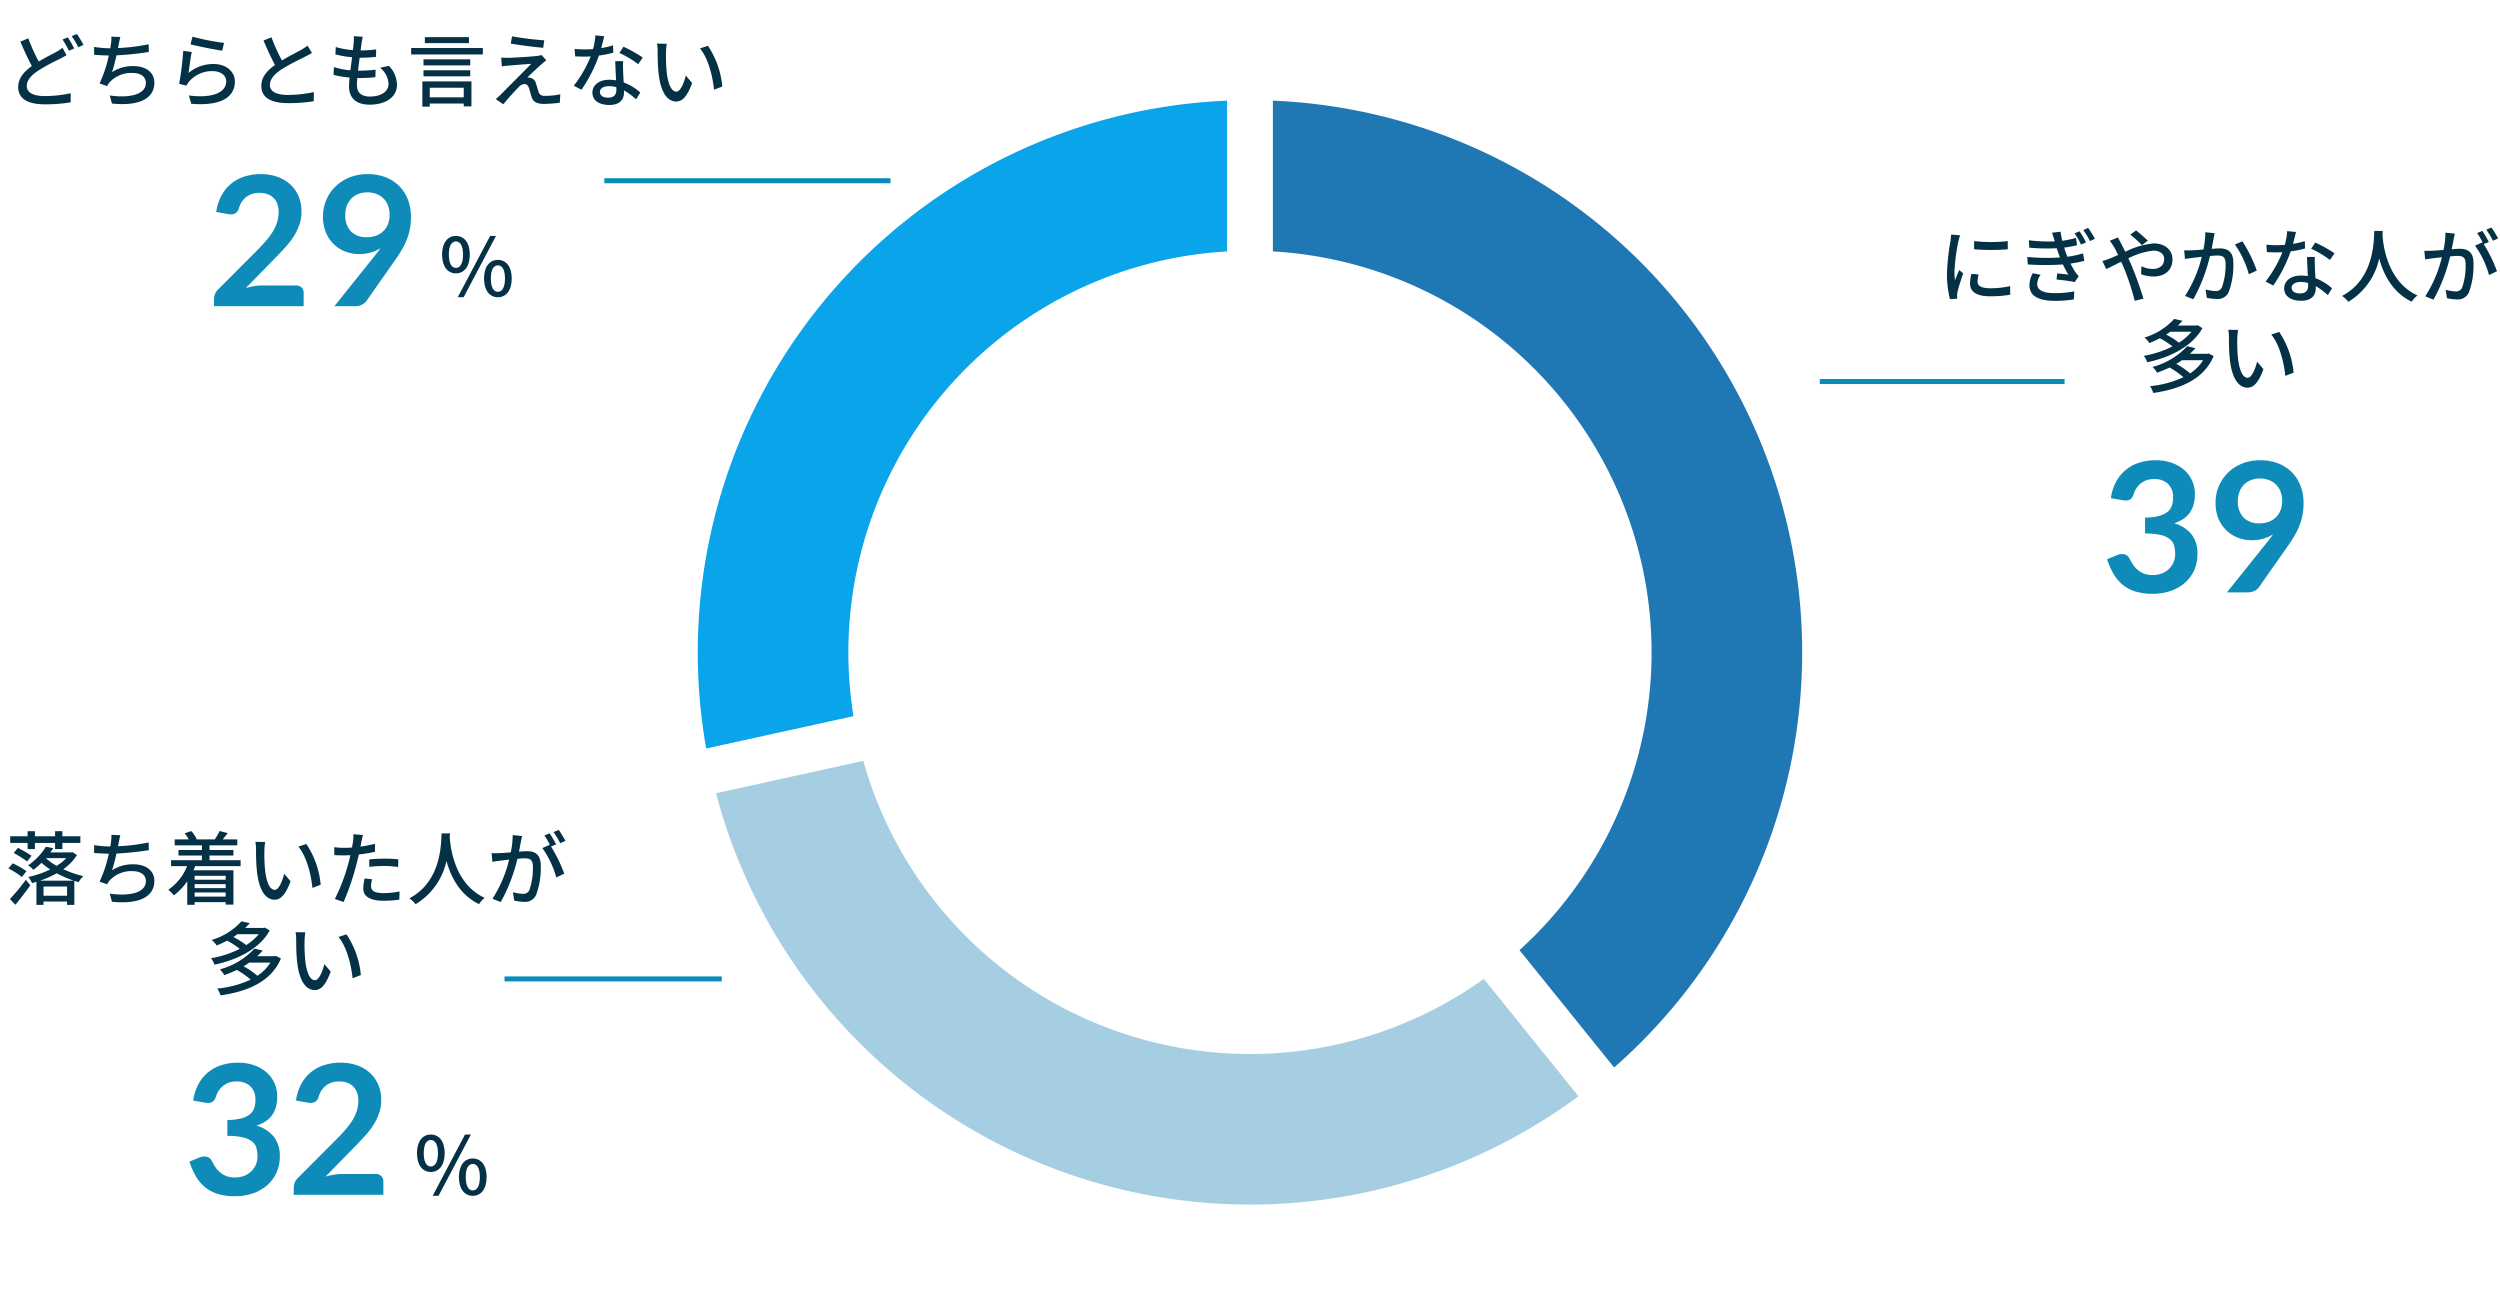
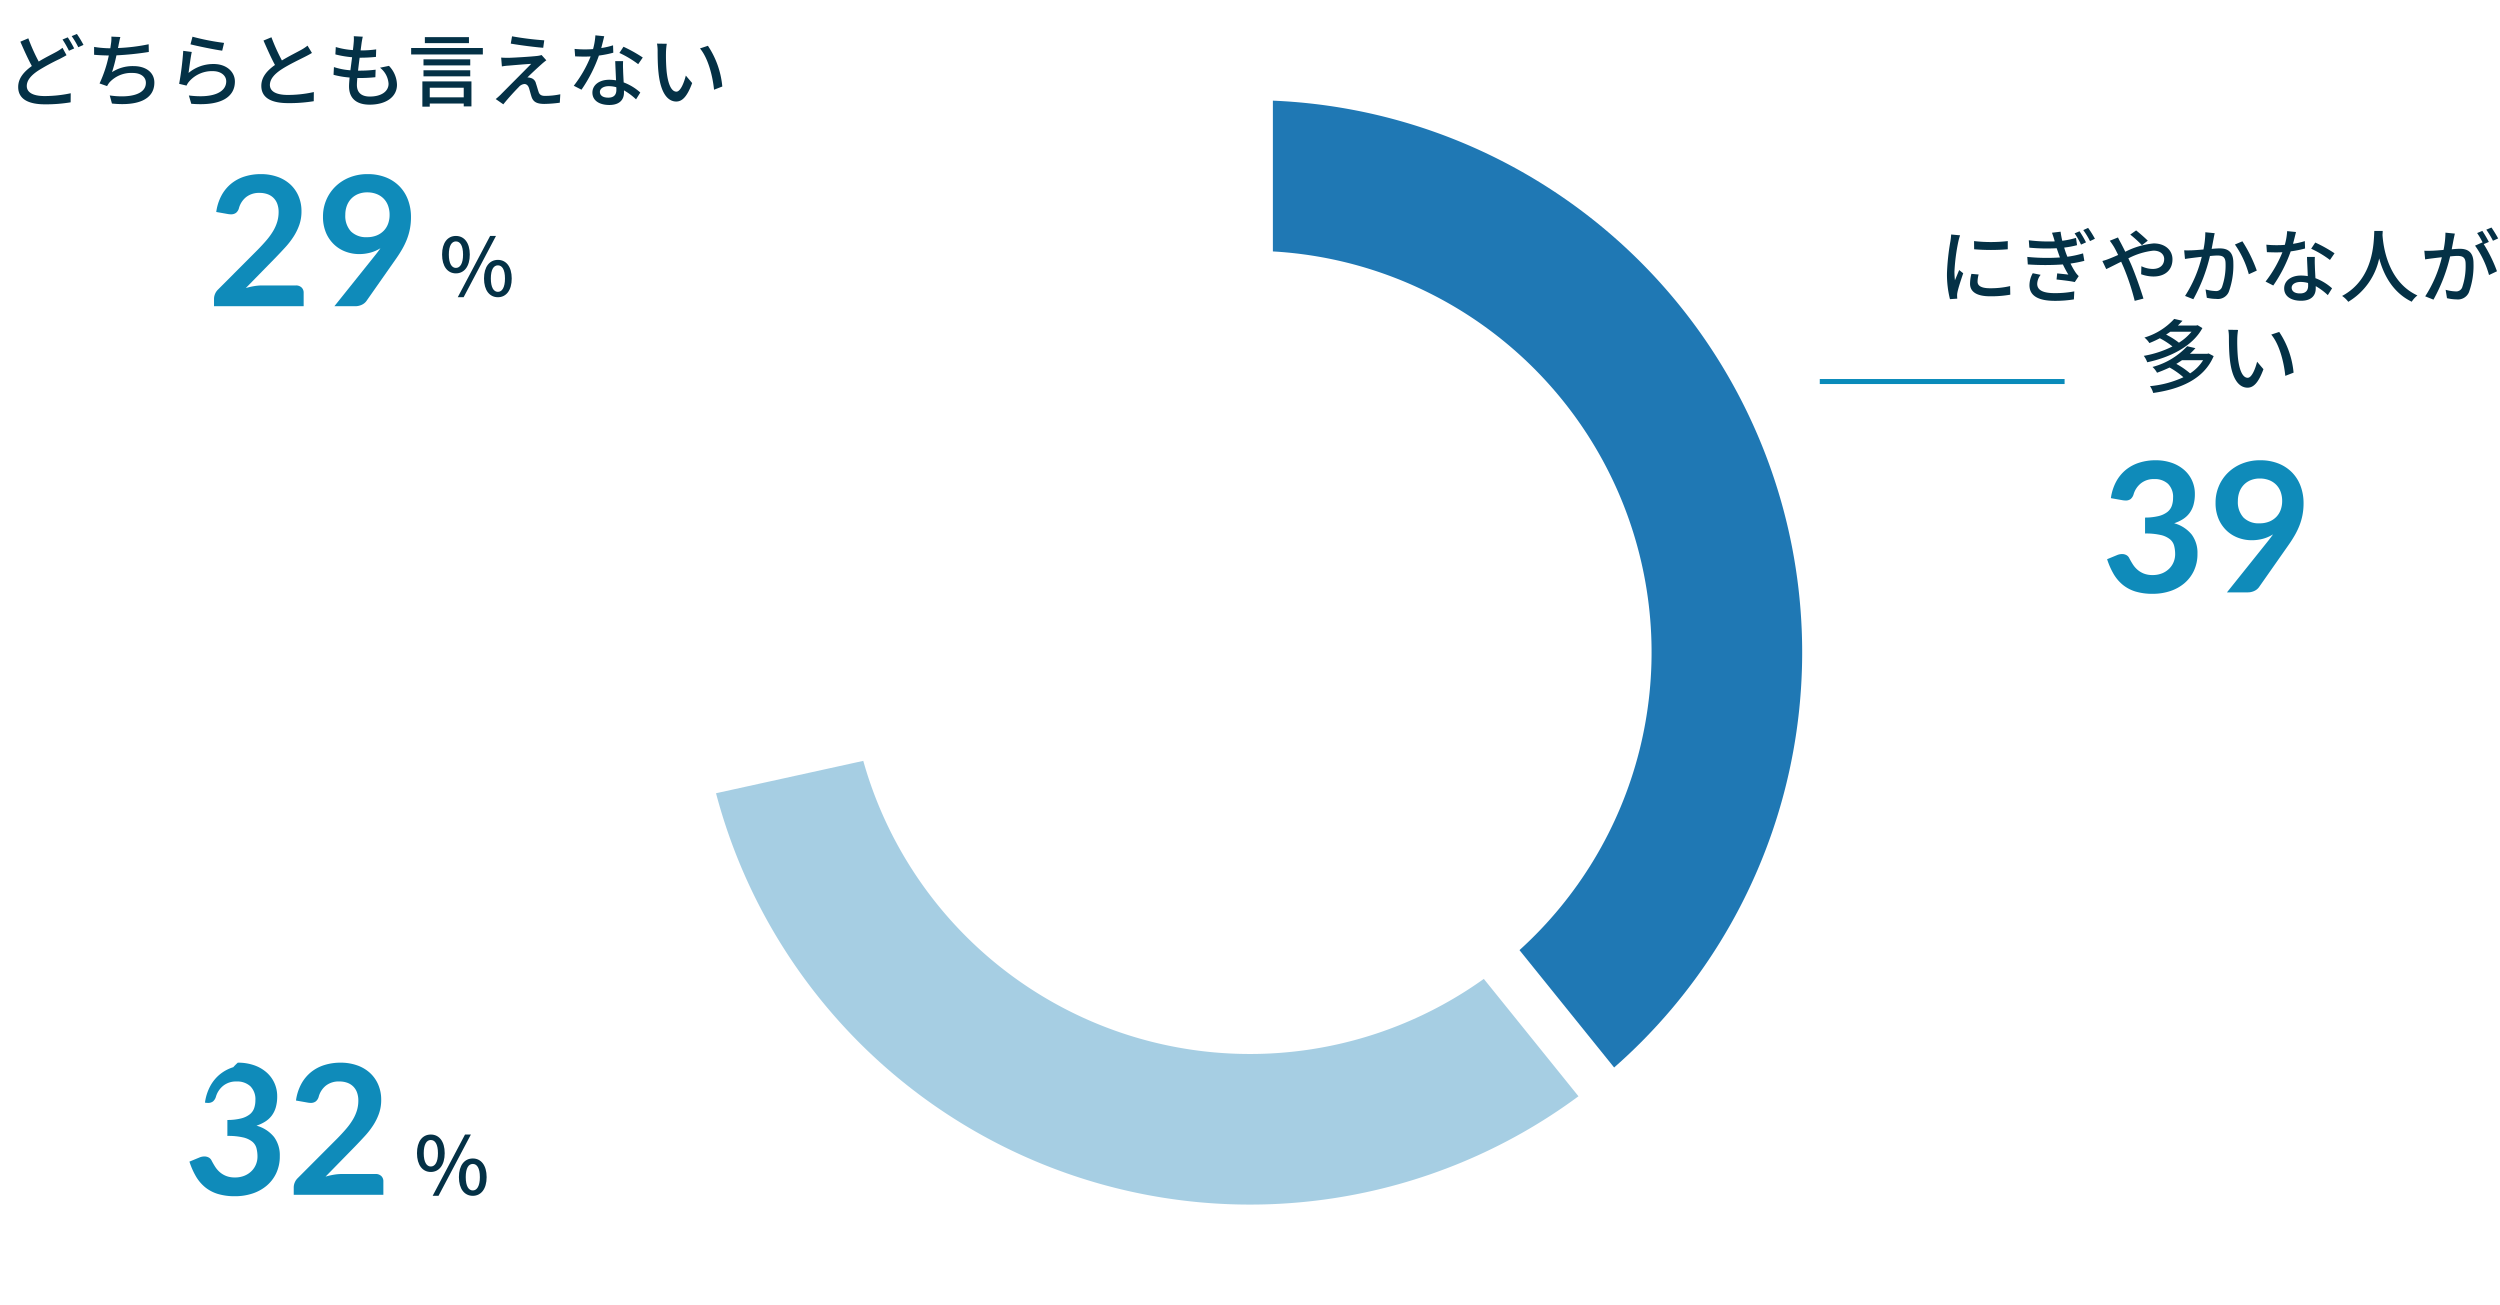
<svg xmlns="http://www.w3.org/2000/svg" width="498" height="260" viewBox="0 0 498 260">
  <g transform="translate(-240 -1921)">
    <rect width="498" height="260" transform="translate(240 1921)" fill="rgba(255,255,255,0)" />
    <path d="M48.767.5H0v-1H48.767Z" transform="translate(602.5 1997)" fill="#0a8bba" />
-     <path d="M57,.5H0v-1H57Z" transform="translate(360.383 1957)" fill="#0a8bba" />
-     <path d="M43.267.5H0v-1H43.267Z" transform="translate(340.5 2116)" fill="#0a8bba" />
    <path d="M-48.768-10.976l.016,1.632a40.778,40.778,0,0,0,6.7,0v-1.632A29.485,29.485,0,0,1-48.768-10.976Zm.912,6.656-1.44-.128a8.1,8.1,0,0,0-.272,1.968c0,1.552,1.248,2.5,3.968,2.5A21.952,21.952,0,0,0-41.552-.3l-.032-1.712a17.182,17.182,0,0,1-3.984.432c-1.936,0-2.5-.592-2.5-1.312A5.558,5.558,0,0,1-47.856-4.32Zm-3.7-7.808-1.776-.16a11.631,11.631,0,0,1-.144,1.328,46.172,46.172,0,0,0-.688,6.384A20.332,20.332,0,0,0-53.568.592l1.456-.1C-52.128.3-52.144.064-52.144-.1a3.128,3.128,0,0,1,.08-.736c.16-.8.72-2.512,1.136-3.728l-.8-.64c-.256.592-.576,1.376-.848,2.032a15.788,15.788,0,0,1-.1-1.712,38.371,38.371,0,0,1,.784-6.032A11.475,11.475,0,0,1-51.552-12.128Zm23.792-.8-.976.416a13.828,13.828,0,0,1,1.28,2.24l.992-.448A19.123,19.123,0,0,0-27.76-12.928Zm1.712-.672-.96.432a15.722,15.722,0,0,1,1.344,2.192l.976-.464A18.515,18.515,0,0,0-26.048-13.6Zm-6.688,2.544a.467.467,0,0,1,.032.144,32.871,32.871,0,0,1-5.152-.224l.1,1.472a37.756,37.756,0,0,0,5.456.112c.112.336.24.7.384,1.12.08.24.176.48.256.72a39.231,39.231,0,0,1-6.5-.112l.1,1.5a50.85,50.85,0,0,0,6.992,0A20.718,20.718,0,0,0-29.984-4.3c-.48-.064-1.456-.16-2.224-.24l-.128,1.216c1.136.128,2.736.3,3.632.512L-27.92-4a4.691,4.691,0,0,1-.64-.752A15.055,15.055,0,0,1-29.552-6.5,24.61,24.61,0,0,0-26.8-7.04l-.256-1.488a21.2,21.2,0,0,1-3.12.672q-.192-.456-.336-.864c-.1-.3-.208-.624-.3-.96a18.437,18.437,0,0,0,2.56-.48l-.208-1.456a16.8,16.8,0,0,1-2.736.576,17.926,17.926,0,0,1-.336-1.808l-1.712.208C-33.056-12.112-32.88-11.584-32.736-11.056Zm-2.768,6.8-1.568-.32a4.941,4.941,0,0,0-.656,2.416C-37.712,0-35.84.928-32.688.928A23.333,23.333,0,0,0-28.88.64l.08-1.6a20.076,20.076,0,0,1-3.9.352c-2.336,0-3.488-.592-3.488-1.856A3.032,3.032,0,0,1-35.5-4.256Zm20.176-5.9,1.168-.9c-.576-.592-1.776-1.616-2.32-2.048l-1.168.832A24.031,24.031,0,0,1-15.328-10.16ZM-20.1-11.7l-1.632.656a14.34,14.34,0,0,1,.848,1.248c.256.448.528.992.816,1.584-.608.272-1.168.512-1.7.72a10.673,10.673,0,0,1-1.44.48l.768,1.616c.7-.32,1.776-.88,2.976-1.472l.528,1.2A46.543,46.543,0,0,1-16.768.928L-15.024.48c-.544-1.792-1.648-4.944-2.464-6.832-.176-.384-.352-.784-.544-1.184A14.118,14.118,0,0,1-13.04-9.072c1.408,0,2.144.768,2.144,1.664,0,1.152-.784,1.984-2.3,1.984a5.5,5.5,0,0,1-2.24-.544l-.048,1.6a7.493,7.493,0,0,0,2.432.448c2.464,0,3.808-1.408,3.808-3.424,0-1.792-1.424-3.168-3.744-3.168A15.674,15.674,0,0,0-18.64-8.848c-.3-.608-.592-1.184-.864-1.7C-19.664-10.832-19.968-11.424-20.1-11.7Zm19.264-.848L-2.7-12.736A17.883,17.883,0,0,1-3.072-9.3c-.912.08-1.776.144-2.288.16-.544.016-1.008.032-1.552,0l.16,1.728c.448-.08,1.184-.176,1.584-.224.368-.048,1.024-.128,1.76-.208A25.392,25.392,0,0,1-6.736-.048l1.648.656A33.408,33.408,0,0,0-1.776-8C-1.168-8.064-.64-8.1-.3-8.1c1.008,0,1.632.24,1.632,1.616a13,13,0,0,1-.72,4.688A1.254,1.254,0,0,1-.7-1.024a8.333,8.333,0,0,1-1.952-.32L-2.4.32A9,9,0,0,0-.5.544,2.355,2.355,0,0,0,1.968-.848,15.492,15.492,0,0,0,2.88-6.656C2.88-8.9,1.712-9.52.16-9.52c-.368,0-.944.032-1.6.1.144-.752.288-1.52.384-2.016C-.992-11.792-.912-12.208-.832-12.544Zm5.52,1.616-1.488.64a19.1,19.1,0,0,1,2.768,5.92L7.552-5.1A27.711,27.711,0,0,0,4.688-10.928ZM15.36-12.784,13.6-12.96a13.058,13.058,0,0,1-.464,2.736c-.56.048-1.12.064-1.648.064-.64,0-1.408-.032-2.032-.1l.112,1.488c.64.032,1.312.048,1.92.048.384,0,.768-.016,1.168-.032A24.028,24.028,0,0,1,9.3-2.912l1.536.784a28.627,28.627,0,0,0,3.472-6.8A21.477,21.477,0,0,0,17.168-9.5l-.048-1.472a15.3,15.3,0,0,1-2.352.544C15.008-11.328,15.232-12.224,15.36-12.784ZM14.5-1.7c0-.656.72-1.136,1.776-1.136a5.571,5.571,0,0,1,1.488.208c.016.208.016.4.016.544,0,.864-.4,1.536-1.616,1.536C15.072-.544,14.5-1.008,14.5-1.7ZM19.12-7.824H17.552c.032,1.056.112,2.56.16,3.824a9.173,9.173,0,0,0-1.36-.112c-1.984,0-3.344,1.056-3.344,2.56,0,1.664,1.5,2.464,3.36,2.464,2.112,0,2.928-1.1,2.928-2.464V-2A12.487,12.487,0,0,1,21.7-.208l.848-1.36a10.426,10.426,0,0,0-3.312-2.016c-.048-.912-.1-1.84-.112-2.368C19.1-6.592,19.088-7.152,19.12-7.824Zm3.008.608.912-1.328a28.323,28.323,0,0,0-3.84-2.144l-.816,1.232A20.345,20.345,0,0,1,22.128-7.216Zm8.832-5.776c-.112,2.112-.016,9.536-6.416,12.944A5.093,5.093,0,0,1,25.776,1.12a13.281,13.281,0,0,0,6.16-8.64c.832,3.088,2.608,6.752,6.48,8.624A4.82,4.82,0,0,1,39.552-.144c-5.984-2.752-6.816-9.936-6.96-12.064.032-.288.032-.56.048-.784Zm16.048.528-1.872-.192a17.963,17.963,0,0,1-.384,3.44c-.9.08-1.76.144-2.272.16-.544.016-1.024.032-1.552,0l.16,1.728c.432-.08,1.184-.176,1.584-.224C43.04-7.6,43.7-7.68,44.416-7.76A24.954,24.954,0,0,1,41.1.032l1.648.656A33.408,33.408,0,0,0,46.064-7.92c.592-.064,1.12-.1,1.456-.1,1.008,0,1.632.24,1.632,1.616a13.188,13.188,0,0,1-.7,4.7,1.285,1.285,0,0,1-1.312.752,8.45,8.45,0,0,1-1.968-.32L45.44.4a8.849,8.849,0,0,0,1.9.24A2.391,2.391,0,0,0,49.808-.768a15.492,15.492,0,0,0,.912-5.808c0-2.24-1.184-2.864-2.72-2.864-.368,0-.96.032-1.616.1.144-.752.288-1.52.384-2.016C46.848-11.712,46.928-12.128,47.008-12.464Zm7.3-1.216-1.04.432a16.154,16.154,0,0,1,1.328,2.208l1.04-.464A24.828,24.828,0,0,0,54.3-13.68Zm-1.824.672-1.04.432a14.5,14.5,0,0,1,1.136,1.952c-.016-.032-.048-.064-.064-.1l-1.488.656a18.465,18.465,0,0,1,2.784,5.856l1.584-.752a27.989,27.989,0,0,0-2.64-5.408l1.024-.432A23.438,23.438,0,0,0,52.48-13.008ZM-5.456,7.088a10.355,10.355,0,0,1-2.5,2.176,15.127,15.127,0,0,0-2.56-1.616c.288-.176.576-.368.832-.56ZM-4.24,5.776l-.24.064H-8.16c.32-.3.624-.624.912-.944L-8.9,4.528A13.067,13.067,0,0,1-14.832,8.24a4.672,4.672,0,0,1,.992,1.1c.752-.3,1.44-.624,2.08-.96a15.133,15.133,0,0,1,2.512,1.632,20.457,20.457,0,0,1-5.712,1.872,4.7,4.7,0,0,1,.688,1.28C-9.92,12.24-5.312,10.1-3.28,6.352Zm1.1,6.976a8.447,8.447,0,0,1-2.592,2.624A15.882,15.882,0,0,0-8.48,13.488c.4-.24.768-.48,1.136-.736Zm1.1-1.344-.256.064H-5.76a14.252,14.252,0,0,0,1.088-1.12L-6.32,9.968a14.411,14.411,0,0,1-6.9,4.128,4.391,4.391,0,0,1,.9,1.152,26.054,26.054,0,0,0,2.5-1.04,16.08,16.08,0,0,1,2.752,1.936,20.191,20.191,0,0,1-6.656,1.776,4.41,4.41,0,0,1,.64,1.36c5.3-.752,10.08-2.688,12.048-7.344ZM3.824,6.72,1.872,6.688A8.186,8.186,0,0,1,2,8.192c0,.96.016,2.88.176,4.288.432,4.208,1.92,5.744,3.536,5.744,1.168,0,2.16-.944,3.168-3.68L7.616,13.056c-.368,1.456-1.072,3.2-1.872,3.2-1.072,0-1.728-1.7-1.968-4.208a35.823,35.823,0,0,1-.112-3.6A13.1,13.1,0,0,1,3.824,6.72Zm8.192.4-1.584.528c1.616,1.92,2.528,5.472,2.8,8.224l1.648-.64A17.428,17.428,0,0,0,12.016,7.12Z" transform="translate(682 1980)" fill="#043146" />
    <path d="M-9.63-26.316a9.689,9.689,0,0,1,3.249.513,7.415,7.415,0,0,1,2.475,1.422,6.229,6.229,0,0,1,1.575,2.133A6.39,6.39,0,0,1-1.782-19.6a7.745,7.745,0,0,1-.279,2.187,5.09,5.09,0,0,1-.81,1.647,4.909,4.909,0,0,1-1.3,1.188,7.86,7.86,0,0,1-1.737.81,6.8,6.8,0,0,1,3.492,2.25,6.086,6.086,0,0,1,1.152,3.8,7.827,7.827,0,0,1-.72,3.438A7.387,7.387,0,0,1-3.924-1.773,8.472,8.472,0,0,1-6.759-.234,11,11,0,0,1-10.17.288a11.639,11.639,0,0,1-3.42-.45,7.425,7.425,0,0,1-2.538-1.332,8.044,8.044,0,0,1-1.836-2.16,14.577,14.577,0,0,1-1.3-2.952l1.962-.81a2.582,2.582,0,0,1,1.026-.216,1.742,1.742,0,0,1,.837.2,1.347,1.347,0,0,1,.567.576q.324.63.711,1.242a5.038,5.038,0,0,0,.927,1.089,4.412,4.412,0,0,0,1.269.774,4.594,4.594,0,0,0,1.737.3,4.92,4.92,0,0,0,1.98-.369,4.3,4.3,0,0,0,1.413-.963,3.949,3.949,0,0,0,.846-1.323,4.077,4.077,0,0,0,.279-1.467,6.789,6.789,0,0,0-.2-1.7,2.521,2.521,0,0,0-.828-1.3,4.5,4.5,0,0,0-1.809-.846,13.047,13.047,0,0,0-3.159-.306V-14.9a11.248,11.248,0,0,0,2.718-.306,4.628,4.628,0,0,0,1.719-.8,2.714,2.714,0,0,0,.891-1.233,4.767,4.767,0,0,0,.252-1.584,3.655,3.655,0,0,0-1.008-2.8,3.866,3.866,0,0,0-2.754-.945,4.068,4.068,0,0,0-2.628.837,4.377,4.377,0,0,0-1.458,2.151,1.961,1.961,0,0,1-.594.981,1.556,1.556,0,0,1-.99.3,3.73,3.73,0,0,1-.612-.054l-2.34-.414a9.653,9.653,0,0,1,1.044-3.285,7.877,7.877,0,0,1,1.935-2.358,8.015,8.015,0,0,1,2.664-1.422A10.624,10.624,0,0,1-9.63-26.316ZM9.54-10.386a7.736,7.736,0,0,1-2.646-.468,6.717,6.717,0,0,1-2.313-1.413,6.965,6.965,0,0,1-1.629-2.34,8.077,8.077,0,0,1-.612-3.267,8.312,8.312,0,0,1,.648-3.276,8.229,8.229,0,0,1,1.818-2.682A8.527,8.527,0,0,1,7.614-25.65a9.52,9.52,0,0,1,3.618-.666,9.7,9.7,0,0,1,3.591.63,7.83,7.83,0,0,1,2.718,1.764A7.689,7.689,0,0,1,19.269-21.2a9.689,9.689,0,0,1,.6,3.474,12.131,12.131,0,0,1-.207,2.286,11.991,11.991,0,0,1-.594,2.079,14.394,14.394,0,0,1-.927,1.944q-.54.945-1.206,1.9l-5.958,8.5a2.359,2.359,0,0,1-.909.729A3.077,3.077,0,0,1,8.694,0H4.608L12.69-10.1q.306-.378.576-.738t.522-.72a7.18,7.18,0,0,1-1.98.873A8.516,8.516,0,0,1,9.54-10.386Zm6.066-7.794a5.229,5.229,0,0,0-.324-1.9,3.9,3.9,0,0,0-.918-1.413,4.027,4.027,0,0,0-1.413-.882,5.079,5.079,0,0,0-1.791-.306,4.742,4.742,0,0,0-1.818.333,3.955,3.955,0,0,0-1.377.927,4.1,4.1,0,0,0-.873,1.413,5.079,5.079,0,0,0-.306,1.791,4.542,4.542,0,0,0,1.125,3.321,4.282,4.282,0,0,0,3.195,1.143,5.035,5.035,0,0,0,1.917-.342,4.1,4.1,0,0,0,1.413-.936,3.937,3.937,0,0,0,.873-1.4A5.033,5.033,0,0,0,15.606-18.18Z" transform="translate(679 2039)" fill="#0f8bba" />
    <path d="M-67.36-12.368l-1.584.672c.736,1.712,1.552,3.5,2.288,4.848-1.632,1.168-2.72,2.48-2.72,4.176,0,2.56,2.272,3.456,5.36,3.456a30.46,30.46,0,0,0,5.088-.4l.016-1.808a25.185,25.185,0,0,1-5.168.56c-2.384,0-3.584-.736-3.584-2,0-1.168.9-2.16,2.3-3.088a41.333,41.333,0,0,1,4.24-2.3c.512-.272.96-.5,1.376-.752l-.8-1.472a9.105,9.105,0,0,1-1.3.848c-.816.448-2.128,1.088-3.44,1.888A36.515,36.515,0,0,1-67.36-12.368Zm7.856-.192-1.04.432a19.633,19.633,0,0,1,1.28,2.24l1.04-.464A21.927,21.927,0,0,0-59.5-12.56Zm1.824-.672-1.04.432a15.157,15.157,0,0,1,1.312,2.208l1.04-.464A21.24,21.24,0,0,0-57.68-13.232Zm8.656.608-1.792-.08a6.56,6.56,0,0,1-.08,1.44c-.032.24-.08.544-.128.88h-.08a20.259,20.259,0,0,1-3.152-.272v1.568c.88.08,1.872.128,2.928.144a25.268,25.268,0,0,1-1.84,5.568l1.5.528a4.631,4.631,0,0,1,.464-.72,5.875,5.875,0,0,1,4.608-1.9c1.744,0,2.656.864,2.656,1.952,0,2.512-3.568,3.056-7.2,2.528L-50.7.624c5.008.528,8.448-.736,8.448-4.176,0-1.952-1.6-3.28-4.16-3.28a7.557,7.557,0,0,0-4.272,1.2,31.067,31.067,0,0,0,.88-3.344,58.749,58.749,0,0,0,6.448-.672l-.032-1.536a37.278,37.278,0,0,1-6.112.752q.1-.408.144-.72C-49.248-11.616-49.168-12.144-49.024-12.624Zm14.368-.064-.4,1.52c1.232.32,4.752,1.056,6.32,1.264l.368-1.552A46.89,46.89,0,0,1-34.656-12.688Zm-.144,3.04-1.7-.224A60.01,60.01,0,0,1-37.312-3.3l1.472.352a3.256,3.256,0,0,1,.544-.848,6.006,6.006,0,0,1,4.72-2.032c1.536,0,2.64.848,2.64,2.032,0,2.112-2.5,3.44-7.44,2.816L-34.9.672C-28.64,1.2-26.208-.88-26.208-3.76c0-1.9-1.632-3.488-4.24-3.488A7.7,7.7,0,0,0-35.44-5.472C-35.3-6.448-35.024-8.64-34.8-9.648Zm15.872-2.928-1.584.656c.752,1.712,1.552,3.52,2.288,4.864-1.632,1.152-2.72,2.464-2.72,4.16,0,2.56,2.272,3.44,5.36,3.44A30.546,30.546,0,0,0-10.5.16l.016-1.824a23.837,23.837,0,0,1-5.168.576c-2.384,0-3.584-.736-3.584-1.984,0-1.168.9-2.176,2.3-3.1,1.52-.992,3.648-1.984,4.7-2.528.512-.256.96-.5,1.376-.752l-.88-1.456a8.872,8.872,0,0,1-1.28.848c-.832.464-2.416,1.248-3.824,2.1A37.383,37.383,0,0,1-18.928-12.576Zm18.192-.112-1.792-.1a6.775,6.775,0,0,1-.016,1.264c-.032.416-.08.928-.16,1.5a15.569,15.569,0,0,1-3.408-.608l-.08,1.472a20.316,20.316,0,0,0,3.328.56C-2.976-7.744-3.088-6.848-3.2-6a13.532,13.532,0,0,1-3.28-.64L-6.56-5.1a17.494,17.494,0,0,0,3.2.544c-.064.72-.112,1.328-.112,1.744C-3.472-.16-1.7.848.624.848,3.936.848,6.08-.72,6.08-3.12a5.579,5.579,0,0,0-1.6-3.76L2.7-6.512a4.388,4.388,0,0,1,1.7,3.2C4.4-1.808,2.992-.768.656-.768c-1.712,0-2.56-.848-2.56-2.3,0-.336.032-.832.08-1.392h.608c1.04,0,2.016-.064,2.992-.16l.048-1.5a25.552,25.552,0,0,1-3.28.192H-1.68c.1-.832.208-1.744.32-2.576h.032a30.773,30.773,0,0,0,3.216-.16l.048-1.5a21.377,21.377,0,0,1-3.1.208c.08-.608.144-1.1.192-1.456C-.912-11.808-.848-12.192-.736-12.688Zm21.152.08H11.632v1.2h8.784Zm-1.04,10.08v1.92H12.608v-1.92Zm-8.24,3.776h1.472V.624h6.768V1.2h1.536V-3.792H11.136ZM11.36-4.8h9.312V-6H11.36Zm9.312-3.376H11.36v1.2h9.312ZM8.9-10.432v1.28H23.184v-1.28Zm20.1-2.336-.256,1.456c1.936.336,4.816.7,6.464.832l.208-1.488A60.008,60.008,0,0,1,28.992-12.768Zm6.832,4.784L34.88-9.04a4.206,4.206,0,0,1-.816.176c-1.264.16-4.944.368-5.792.384-.544,0-1.072-.016-1.44-.048l.144,1.76a10.787,10.787,0,0,1,1.328-.16c.96-.08,3.312-.288,4.512-.352C31.28-5.712,27.408-1.84,26.688-1.1c-.368.352-.7.64-.944.832L27.264.784c.992-1.264,2.5-2.864,3.072-3.44a1.684,1.684,0,0,1,1.12-.608c.4,0,.736.256.928.832.128.416.352,1.28.512,1.76C33.264.384,34.064.7,35.456.7a25.212,25.212,0,0,0,3.056-.24l.1-1.68a14.851,14.851,0,0,1-3.072.32c-.736,0-1.1-.272-1.264-.832-.16-.464-.352-1.184-.512-1.632a1.417,1.417,0,0,0-1.1-1.12,1.678,1.678,0,0,0-.608-.08c.5-.528,2.16-2.064,2.832-2.656A11.272,11.272,0,0,1,35.824-7.984Zm11.536-4.8L45.6-12.96a13.058,13.058,0,0,1-.464,2.736c-.56.048-1.12.064-1.648.064-.64,0-1.408-.032-2.032-.1l.112,1.488c.64.032,1.312.048,1.92.048.384,0,.768-.016,1.168-.032a24.028,24.028,0,0,1-3.36,5.84l1.536.784a28.627,28.627,0,0,0,3.472-6.8A21.477,21.477,0,0,0,49.168-9.5l-.048-1.472a15.3,15.3,0,0,1-2.352.544C47.008-11.328,47.232-12.224,47.36-12.784ZM46.5-1.7c0-.656.72-1.136,1.776-1.136a5.571,5.571,0,0,1,1.488.208c.016.208.016.4.016.544,0,.864-.4,1.536-1.616,1.536C47.072-.544,46.5-1.008,46.5-1.7ZM51.12-7.824H49.552c.032,1.056.112,2.56.16,3.824a9.173,9.173,0,0,0-1.36-.112c-1.984,0-3.344,1.056-3.344,2.56,0,1.664,1.5,2.464,3.36,2.464,2.112,0,2.928-1.1,2.928-2.464V-2A12.487,12.487,0,0,1,53.7-.208l.848-1.36a10.426,10.426,0,0,0-3.312-2.016c-.048-.912-.1-1.84-.112-2.368C51.1-6.592,51.088-7.152,51.12-7.824Zm3.008.608.912-1.328a28.323,28.323,0,0,0-3.84-2.144l-.816,1.232A20.345,20.345,0,0,1,54.128-7.216Zm5.7-4.064-1.952-.032A8.186,8.186,0,0,1,58-9.808c0,.96.016,2.88.176,4.288C58.608-1.312,60.1.224,61.712.224c1.168,0,2.16-.944,3.168-3.68L63.616-4.944c-.368,1.456-1.072,3.2-1.872,3.2-1.072,0-1.728-1.7-1.968-4.208a35.822,35.822,0,0,1-.112-3.6A13.1,13.1,0,0,1,59.824-11.28Zm8.192.4-1.584.528c1.616,1.92,2.528,5.472,2.8,8.224l1.648-.64A17.428,17.428,0,0,0,68.016-10.88Z" transform="translate(313 1941)" fill="#043146" />
-     <path d="M-51.5-9.872h1.456v-1.216h4.016v1.216h1.456v-1.216h3.584v-1.328h-3.584v-1.008h-1.456v1.008h-4.016v-1.008H-51.5v1.008h-3.472v1.328H-51.5Zm-2.768.784A24.331,24.331,0,0,1-51.6-7.408l.88-1.12A23.151,23.151,0,0,0-53.44-10.1Zm2.544,3.632a16.672,16.672,0,0,0-2.736-1.568L-55.328-6A15.641,15.641,0,0,1-52.64-4.3Zm-2.224,6.688c.992-1.152,2.08-2.608,2.992-3.888l-.9-1.088A37.934,37.934,0,0,1-55.024.08Zm4.928-4.8A21.266,21.266,0,0,0-45.7-5.04a21.915,21.915,0,0,0,3.408,1.472Zm.688,2.992V-2.4h4.688V-.576Zm4.528-7.488a8.9,8.9,0,0,1-1.92,1.536,10.846,10.846,0,0,1-2.144-1.536Zm1.216-1.2-.256.064h-4.128c.192-.288.384-.56.576-.848l-1.456-.288a12.369,12.369,0,0,1-3.552,3.712,4.687,4.687,0,0,1,1.056.9,15.443,15.443,0,0,0,1.616-1.408,12.783,12.783,0,0,0,1.744,1.328A19.631,19.631,0,0,1-51.36-4.3a4.748,4.748,0,0,1,.736,1.216c.3-.08.576-.16.88-.256V1.248h1.408V.592h4.688v.656h1.456V-3.536c.288.1.576.176.864.256a5.944,5.944,0,0,1,.912-1.2A20.258,20.258,0,0,1-44.4-5.856a10.149,10.149,0,0,0,2.736-2.816Zm9.568-3.36-1.792-.08a6.56,6.56,0,0,1-.08,1.44c-.032.24-.08.544-.128.88h-.08a20.259,20.259,0,0,1-3.152-.272v1.568c.88.08,1.872.128,2.928.144a25.268,25.268,0,0,1-1.84,5.568l1.5.528a4.631,4.631,0,0,1,.464-.72,5.875,5.875,0,0,1,4.608-1.9c1.744,0,2.656.864,2.656,1.952,0,2.512-3.568,3.056-7.2,2.528L-34.7.624c5.008.528,8.448-.736,8.448-4.176,0-1.952-1.6-3.28-4.16-3.28a7.557,7.557,0,0,0-4.272,1.2,31.067,31.067,0,0,0,.88-3.344,58.749,58.749,0,0,0,6.448-.672l-.032-1.536a37.278,37.278,0,0,1-6.112.752q.1-.408.144-.72C-33.248-11.616-33.168-12.144-33.024-12.624Zm20.976,8.08v.784h-6.176v-.784ZM-18.224-.4v-.816h6.176V-.4Zm6.176-1.68h-6.176v-.8h6.176Zm2.976-4.384V-7.648h-6.192v-.928H-10.5v-1.1h-4.768v-.928h5.536v-1.184H-12.64c.3-.352.656-.8.992-1.248l-1.6-.432a11.583,11.583,0,0,1-.96,1.648l.1.032h-3.84l.128-.048a5.855,5.855,0,0,0-1.088-1.616l-1.312.448a6.734,6.734,0,0,1,.816,1.216h-2.8v1.184h5.424v.928h-4.672v1.1h4.672v.928h-6.144v1.184h3.2a10.372,10.372,0,0,1-3.744,4.7,9.089,9.089,0,0,1,1.1,1.12A11.843,11.843,0,0,0-19.7-3.456V1.232h1.472V.7h6.176v.5H-10.5V-5.648h-7.952l.336-.816Zm4.9-4.816-1.952-.032A8.186,8.186,0,0,1-6-9.808c0,.96.016,2.88.176,4.288C-5.392-1.312-3.9.224-2.288.224-1.12.224-.128-.72.88-3.456L-.384-4.944c-.368,1.456-1.072,3.2-1.872,3.2-1.072,0-1.728-1.7-1.968-4.208a35.823,35.823,0,0,1-.112-3.6A13.1,13.1,0,0,1-4.176-11.28Zm8.192.4-1.584.528c1.616,1.92,2.528,5.472,2.8,8.224l1.648-.64A17.428,17.428,0,0,0,4.016-10.88Zm13.1,7.024L15.632-4a9.4,9.4,0,0,0-.272,2c0,1.584,1.408,2.432,4.016,2.432A24.7,24.7,0,0,0,22.544.208l.048-1.616a18.081,18.081,0,0,1-3.2.32c-2.048,0-2.48-.656-2.48-1.376A5.874,5.874,0,0,1,17.12-3.856ZM15.3-12.672l-1.92-.144a6.545,6.545,0,0,1-.064,1.44c-.032.3-.112.72-.192,1.2-.56.048-1.1.064-1.6.064a15.078,15.078,0,0,1-1.952-.128L9.6-8.672c.576.048,1.168.064,1.9.064.4,0,.832-.016,1.3-.032-.128.528-.256,1.056-.384,1.552A37.006,37.006,0,0,1,9.7.08L11.44.672a48.334,48.334,0,0,0,2.528-7.36c.176-.672.352-1.408.512-2.1A28.668,28.668,0,0,0,17.7-9.328v-1.584a28.075,28.075,0,0,1-2.9.56c.08-.352.144-.672.192-.944C15.056-11.616,15.2-12.272,15.3-12.672ZM16.56-7.808V-6.32A26.927,26.927,0,0,1,19.584-6.5a20.219,20.219,0,0,1,2.72.208l.048-1.536a27.119,27.119,0,0,0-2.8-.128C18.528-7.952,17.424-7.888,16.56-7.808Zm14.4-5.184c-.112,2.112-.016,9.536-6.416,12.944A5.093,5.093,0,0,1,25.776,1.12a13.281,13.281,0,0,0,6.16-8.64c.832,3.088,2.608,6.752,6.48,8.624A4.82,4.82,0,0,1,39.552-.144c-5.984-2.752-6.816-9.936-6.96-12.064.032-.288.032-.56.048-.784Zm16.048.528-1.872-.192a17.963,17.963,0,0,1-.384,3.44c-.9.08-1.76.144-2.272.16-.544.016-1.024.032-1.552,0l.16,1.728c.432-.08,1.184-.176,1.584-.224C43.04-7.6,43.7-7.68,44.416-7.76A24.954,24.954,0,0,1,41.1.032l1.648.656A33.408,33.408,0,0,0,46.064-7.92c.592-.064,1.12-.1,1.456-.1,1.008,0,1.632.24,1.632,1.616a13.188,13.188,0,0,1-.7,4.7,1.285,1.285,0,0,1-1.312.752,8.45,8.45,0,0,1-1.968-.32L45.44.4a8.849,8.849,0,0,0,1.9.24A2.391,2.391,0,0,0,49.808-.768a15.492,15.492,0,0,0,.912-5.808c0-2.24-1.184-2.864-2.72-2.864-.368,0-.96.032-1.616.1.144-.752.288-1.52.384-2.016C46.848-11.712,46.928-12.128,47.008-12.464Zm7.3-1.216-1.04.432a16.154,16.154,0,0,1,1.328,2.208l1.04-.464A24.828,24.828,0,0,0,54.3-13.68Zm-1.824.672-1.04.432a14.5,14.5,0,0,1,1.136,1.952c-.016-.032-.048-.064-.064-.1l-1.488.656a18.465,18.465,0,0,1,2.784,5.856l1.584-.752a27.989,27.989,0,0,0-2.64-5.408l1.024-.432A23.438,23.438,0,0,0,52.48-13.008ZM-5.456,7.088a10.355,10.355,0,0,1-2.5,2.176,15.127,15.127,0,0,0-2.56-1.616c.288-.176.576-.368.832-.56ZM-4.24,5.776l-.24.064H-8.16c.32-.3.624-.624.912-.944L-8.9,4.528A13.067,13.067,0,0,1-14.832,8.24a4.672,4.672,0,0,1,.992,1.1c.752-.3,1.44-.624,2.08-.96a15.133,15.133,0,0,1,2.512,1.632,20.457,20.457,0,0,1-5.712,1.872,4.7,4.7,0,0,1,.688,1.28C-9.92,12.24-5.312,10.1-3.28,6.352Zm1.1,6.976a8.447,8.447,0,0,1-2.592,2.624A15.882,15.882,0,0,0-8.48,13.488c.4-.24.768-.48,1.136-.736Zm1.1-1.344-.256.064H-5.76a14.252,14.252,0,0,0,1.088-1.12L-6.32,9.968a14.411,14.411,0,0,1-6.9,4.128,4.391,4.391,0,0,1,.9,1.152,26.054,26.054,0,0,0,2.5-1.04,16.08,16.08,0,0,1,2.752,1.936,20.191,20.191,0,0,1-6.656,1.776,4.41,4.41,0,0,1,.64,1.36c5.3-.752,10.08-2.688,12.048-7.344ZM3.824,6.72,1.872,6.688A8.186,8.186,0,0,1,2,8.192c0,.96.016,2.88.176,4.288.432,4.208,1.92,5.744,3.536,5.744,1.168,0,2.16-.944,3.168-3.68L7.616,13.056c-.368,1.456-1.072,3.2-1.872,3.2-1.072,0-1.728-1.7-1.968-4.208a35.823,35.823,0,0,1-.112-3.6A13.1,13.1,0,0,1,3.824,6.72Zm8.192.4-1.584.528c1.616,1.92,2.528,5.472,2.8,8.224l1.648-.64A17.428,17.428,0,0,0,12.016,7.12Z" transform="translate(297 2100)" fill="#043146" />
    <path d="M-4.184-4.544c1.648,0,2.768-1.376,2.768-3.744S-2.536-12-4.184-12s-2.752,1.344-2.752,3.712S-5.832-4.544-4.184-4.544Zm0-1.088c-.816,0-1.408-.848-1.408-2.656,0-1.824.592-2.624,1.408-2.624.832,0,1.424.8,1.424,2.624C-2.76-6.48-3.352-5.632-4.184-5.632Zm.368,5.84h1.168L3.8-12H2.632Zm8,0c1.632,0,2.752-1.36,2.752-3.728S5.816-7.232,4.184-7.232c-1.648,0-2.768,1.344-2.768,3.712S2.536.208,4.184.208Zm0-1.072c-.832,0-1.408-.848-1.408-2.656,0-1.824.576-2.624,1.408-2.624.816,0,1.408.8,1.408,2.624C5.592-1.712,5-.864,4.184-.864Z" transform="translate(335 1980)" fill="#043146" />
    <path d="M-4.184-4.544c1.648,0,2.768-1.376,2.768-3.744S-2.536-12-4.184-12s-2.752,1.344-2.752,3.712S-5.832-4.544-4.184-4.544Zm0-1.088c-.816,0-1.408-.848-1.408-2.656,0-1.824.592-2.624,1.408-2.624.832,0,1.424.8,1.424,2.624C-2.76-6.48-3.352-5.632-4.184-5.632Zm.368,5.84h1.168L3.8-12H2.632Zm8,0c1.632,0,2.752-1.36,2.752-3.728S5.816-7.232,4.184-7.232c-1.648,0-2.768,1.344-2.768,3.712S2.536.208,4.184.208Zm0-1.072c-.832,0-1.408-.848-1.408-2.656,0-1.824.576-2.624,1.408-2.624.816,0,1.408.8,1.408,2.624C5.592-1.712,5-.864,4.184-.864Z" transform="translate(330 2159)" fill="#043146" />
    <path d="M-10.044-26.316a9.777,9.777,0,0,1,3.294.531,7.408,7.408,0,0,1,2.556,1.5,6.8,6.8,0,0,1,1.656,2.34A7.56,7.56,0,0,1-1.944-18.9a8.105,8.105,0,0,1-.423,2.664A11.076,11.076,0,0,1-3.5-13.9a15.756,15.756,0,0,1-1.665,2.16q-.954,1.044-2,2.124l-5.868,5.994a14.216,14.216,0,0,1,1.692-.387A9.851,9.851,0,0,1-9.756-4.14h6.678a1.584,1.584,0,0,1,1.143.4,1.414,1.414,0,0,1,.423,1.071V0H-19.368V-1.476a2.578,2.578,0,0,1,.189-.936,2.611,2.611,0,0,1,.6-.9l7.9-7.92q.99-1.008,1.773-1.926a13,13,0,0,0,1.314-1.818,8.3,8.3,0,0,0,.81-1.827A6.741,6.741,0,0,0-6.5-18.756a4.624,4.624,0,0,0-.27-1.647,3.226,3.226,0,0,0-.774-1.2,3.249,3.249,0,0,0-1.2-.729,4.685,4.685,0,0,0-1.557-.243,4.15,4.15,0,0,0-2.637.81,4.243,4.243,0,0,0-1.449,2.178,1.808,1.808,0,0,1-.594.981,1.634,1.634,0,0,1-1.008.3,3.636,3.636,0,0,1-.594-.054l-2.34-.414a9.653,9.653,0,0,1,1.044-3.285,7.877,7.877,0,0,1,1.935-2.358,8.015,8.015,0,0,1,2.664-1.422A10.624,10.624,0,0,1-10.044-26.316ZM9.54-10.386a7.736,7.736,0,0,1-2.646-.468,6.717,6.717,0,0,1-2.313-1.413,6.965,6.965,0,0,1-1.629-2.34,8.077,8.077,0,0,1-.612-3.267,8.312,8.312,0,0,1,.648-3.276,8.229,8.229,0,0,1,1.818-2.682A8.527,8.527,0,0,1,7.614-25.65a9.52,9.52,0,0,1,3.618-.666,9.7,9.7,0,0,1,3.591.63,7.83,7.83,0,0,1,2.718,1.764A7.689,7.689,0,0,1,19.269-21.2a9.689,9.689,0,0,1,.6,3.474,12.131,12.131,0,0,1-.207,2.286,11.991,11.991,0,0,1-.594,2.079,14.394,14.394,0,0,1-.927,1.944q-.54.945-1.206,1.9l-5.958,8.5a2.359,2.359,0,0,1-.909.729A3.077,3.077,0,0,1,8.694,0H4.608L12.69-10.1q.306-.378.576-.738t.522-.72a7.18,7.18,0,0,1-1.98.873A8.516,8.516,0,0,1,9.54-10.386Zm6.066-7.794a5.229,5.229,0,0,0-.324-1.9,3.9,3.9,0,0,0-.918-1.413,4.027,4.027,0,0,0-1.413-.882,5.079,5.079,0,0,0-1.791-.306,4.742,4.742,0,0,0-1.818.333,3.955,3.955,0,0,0-1.377.927,4.1,4.1,0,0,0-.873,1.413,5.079,5.079,0,0,0-.306,1.791,4.542,4.542,0,0,0,1.125,3.321,4.282,4.282,0,0,0,3.195,1.143,5.035,5.035,0,0,0,1.917-.342,4.1,4.1,0,0,0,1.413-.936,3.937,3.937,0,0,0,.873-1.4A5.033,5.033,0,0,0,15.606-18.18Z" transform="translate(302 1982)" fill="#0f8bba" />
-     <path d="M-9.63-26.316a9.689,9.689,0,0,1,3.249.513,7.415,7.415,0,0,1,2.475,1.422,6.229,6.229,0,0,1,1.575,2.133A6.39,6.39,0,0,1-1.782-19.6a7.745,7.745,0,0,1-.279,2.187,5.09,5.09,0,0,1-.81,1.647,4.909,4.909,0,0,1-1.3,1.188,7.86,7.86,0,0,1-1.737.81,6.8,6.8,0,0,1,3.492,2.25,6.086,6.086,0,0,1,1.152,3.8,7.827,7.827,0,0,1-.72,3.438A7.387,7.387,0,0,1-3.924-1.773,8.472,8.472,0,0,1-6.759-.234,11,11,0,0,1-10.17.288a11.639,11.639,0,0,1-3.42-.45,7.425,7.425,0,0,1-2.538-1.332,8.044,8.044,0,0,1-1.836-2.16,14.577,14.577,0,0,1-1.3-2.952l1.962-.81a2.582,2.582,0,0,1,1.026-.216,1.742,1.742,0,0,1,.837.2,1.347,1.347,0,0,1,.567.576q.324.63.711,1.242a5.038,5.038,0,0,0,.927,1.089,4.412,4.412,0,0,0,1.269.774,4.594,4.594,0,0,0,1.737.3,4.92,4.92,0,0,0,1.98-.369,4.3,4.3,0,0,0,1.413-.963,3.949,3.949,0,0,0,.846-1.323,4.077,4.077,0,0,0,.279-1.467,6.789,6.789,0,0,0-.2-1.7,2.521,2.521,0,0,0-.828-1.3,4.5,4.5,0,0,0-1.809-.846,13.047,13.047,0,0,0-3.159-.306V-14.9a11.248,11.248,0,0,0,2.718-.306,4.628,4.628,0,0,0,1.719-.8,2.714,2.714,0,0,0,.891-1.233,4.767,4.767,0,0,0,.252-1.584,3.655,3.655,0,0,0-1.008-2.8,3.866,3.866,0,0,0-2.754-.945,4.068,4.068,0,0,0-2.628.837,4.377,4.377,0,0,0-1.458,2.151,1.961,1.961,0,0,1-.594.981,1.556,1.556,0,0,1-.99.3,3.73,3.73,0,0,1-.612-.054l-2.34-.414a9.653,9.653,0,0,1,1.044-3.285,7.877,7.877,0,0,1,1.935-2.358,8.015,8.015,0,0,1,2.664-1.422A10.624,10.624,0,0,1-9.63-26.316Zm20.466,0a9.777,9.777,0,0,1,3.294.531,7.408,7.408,0,0,1,2.556,1.5,6.8,6.8,0,0,1,1.656,2.34,7.56,7.56,0,0,1,.594,3.042,8.105,8.105,0,0,1-.423,2.664,11.076,11.076,0,0,1-1.134,2.34,15.756,15.756,0,0,1-1.665,2.16q-.954,1.044-2,2.124L7.848-3.618A14.216,14.216,0,0,1,9.54-4.005a9.851,9.851,0,0,1,1.584-.135H17.8a1.584,1.584,0,0,1,1.143.4,1.414,1.414,0,0,1,.423,1.071V0H1.512V-1.476A2.578,2.578,0,0,1,1.7-2.412a2.611,2.611,0,0,1,.6-.9l7.9-7.92q.99-1.008,1.773-1.926a13,13,0,0,0,1.314-1.818A8.3,8.3,0,0,0,14.1-16.8a6.741,6.741,0,0,0,.279-1.953,4.624,4.624,0,0,0-.27-1.647,3.226,3.226,0,0,0-.774-1.2,3.249,3.249,0,0,0-1.2-.729,4.685,4.685,0,0,0-1.557-.243,4.15,4.15,0,0,0-2.637.81A4.243,4.243,0,0,0,6.5-19.584,1.808,1.808,0,0,1,5.9-18.6a1.634,1.634,0,0,1-1.008.3A3.636,3.636,0,0,1,4.3-18.36l-2.34-.414a9.653,9.653,0,0,1,1.044-3.285,7.877,7.877,0,0,1,1.935-2.358,8.015,8.015,0,0,1,2.664-1.422A10.624,10.624,0,0,1,10.836-26.316Z" transform="translate(297 2159)" fill="#0f8bba" />
+     <path d="M-9.63-26.316a9.689,9.689,0,0,1,3.249.513,7.415,7.415,0,0,1,2.475,1.422,6.229,6.229,0,0,1,1.575,2.133A6.39,6.39,0,0,1-1.782-19.6a7.745,7.745,0,0,1-.279,2.187,5.09,5.09,0,0,1-.81,1.647,4.909,4.909,0,0,1-1.3,1.188,7.86,7.86,0,0,1-1.737.81,6.8,6.8,0,0,1,3.492,2.25,6.086,6.086,0,0,1,1.152,3.8,7.827,7.827,0,0,1-.72,3.438A7.387,7.387,0,0,1-3.924-1.773,8.472,8.472,0,0,1-6.759-.234,11,11,0,0,1-10.17.288a11.639,11.639,0,0,1-3.42-.45,7.425,7.425,0,0,1-2.538-1.332,8.044,8.044,0,0,1-1.836-2.16,14.577,14.577,0,0,1-1.3-2.952l1.962-.81a2.582,2.582,0,0,1,1.026-.216,1.742,1.742,0,0,1,.837.2,1.347,1.347,0,0,1,.567.576q.324.63.711,1.242a5.038,5.038,0,0,0,.927,1.089,4.412,4.412,0,0,0,1.269.774,4.594,4.594,0,0,0,1.737.3,4.92,4.92,0,0,0,1.98-.369,4.3,4.3,0,0,0,1.413-.963,3.949,3.949,0,0,0,.846-1.323,4.077,4.077,0,0,0,.279-1.467,6.789,6.789,0,0,0-.2-1.7,2.521,2.521,0,0,0-.828-1.3,4.5,4.5,0,0,0-1.809-.846,13.047,13.047,0,0,0-3.159-.306V-14.9a11.248,11.248,0,0,0,2.718-.306,4.628,4.628,0,0,0,1.719-.8,2.714,2.714,0,0,0,.891-1.233,4.767,4.767,0,0,0,.252-1.584,3.655,3.655,0,0,0-1.008-2.8,3.866,3.866,0,0,0-2.754-.945,4.068,4.068,0,0,0-2.628.837,4.377,4.377,0,0,0-1.458,2.151,1.961,1.961,0,0,1-.594.981,1.556,1.556,0,0,1-.99.3,3.73,3.73,0,0,1-.612-.054a9.653,9.653,0,0,1,1.044-3.285,7.877,7.877,0,0,1,1.935-2.358,8.015,8.015,0,0,1,2.664-1.422A10.624,10.624,0,0,1-9.63-26.316Zm20.466,0a9.777,9.777,0,0,1,3.294.531,7.408,7.408,0,0,1,2.556,1.5,6.8,6.8,0,0,1,1.656,2.34,7.56,7.56,0,0,1,.594,3.042,8.105,8.105,0,0,1-.423,2.664,11.076,11.076,0,0,1-1.134,2.34,15.756,15.756,0,0,1-1.665,2.16q-.954,1.044-2,2.124L7.848-3.618A14.216,14.216,0,0,1,9.54-4.005a9.851,9.851,0,0,1,1.584-.135H17.8a1.584,1.584,0,0,1,1.143.4,1.414,1.414,0,0,1,.423,1.071V0H1.512V-1.476A2.578,2.578,0,0,1,1.7-2.412a2.611,2.611,0,0,1,.6-.9l7.9-7.92q.99-1.008,1.773-1.926a13,13,0,0,0,1.314-1.818A8.3,8.3,0,0,0,14.1-16.8a6.741,6.741,0,0,0,.279-1.953,4.624,4.624,0,0,0-.27-1.647,3.226,3.226,0,0,0-.774-1.2,3.249,3.249,0,0,0-1.2-.729,4.685,4.685,0,0,0-1.557-.243,4.15,4.15,0,0,0-2.637.81A4.243,4.243,0,0,0,6.5-19.584,1.808,1.808,0,0,1,5.9-18.6a1.634,1.634,0,0,1-1.008.3A3.636,3.636,0,0,1,4.3-18.36l-2.34-.414a9.653,9.653,0,0,1,1.044-3.285,7.877,7.877,0,0,1,1.935-2.358,8.015,8.015,0,0,1,2.664-1.422A10.624,10.624,0,0,1,10.836-26.316Z" transform="translate(297 2159)" fill="#0f8bba" />
    <g transform="translate(-643.005 -535.045)">
      <path d="M4.563-109.905a110,110,0,0,1,99.165,73.294A110,110,0,0,1,72.54,82.691L53.687,59.31A80,80,0,0,0,75.439-26.626,80,80,0,0,0,4.563-79.87Z" transform="translate(1132 2586)" fill="#1f78b4" />
      <path d="M65.436,88.42a110,110,0,0,1-101.9,15.36,110,110,0,0,1-69.9-75.722l29.335-6.45A80,80,0,0,0-26.519,75.477a80,80,0,0,0,73.1-10.438Z" transform="translate(1132 2586)" fill="#a6cee3" />
-       <path d="M-108.321,19.145A110,110,0,0,1-85.728-68.926,110,110,0,0,1-4.563-109.905V-79.87A80,80,0,0,0-62.347-50.128,80,80,0,0,0-78.986,12.7Z" transform="translate(1132 2586)" fill="#09a4ea" />
    </g>
  </g>
</svg>